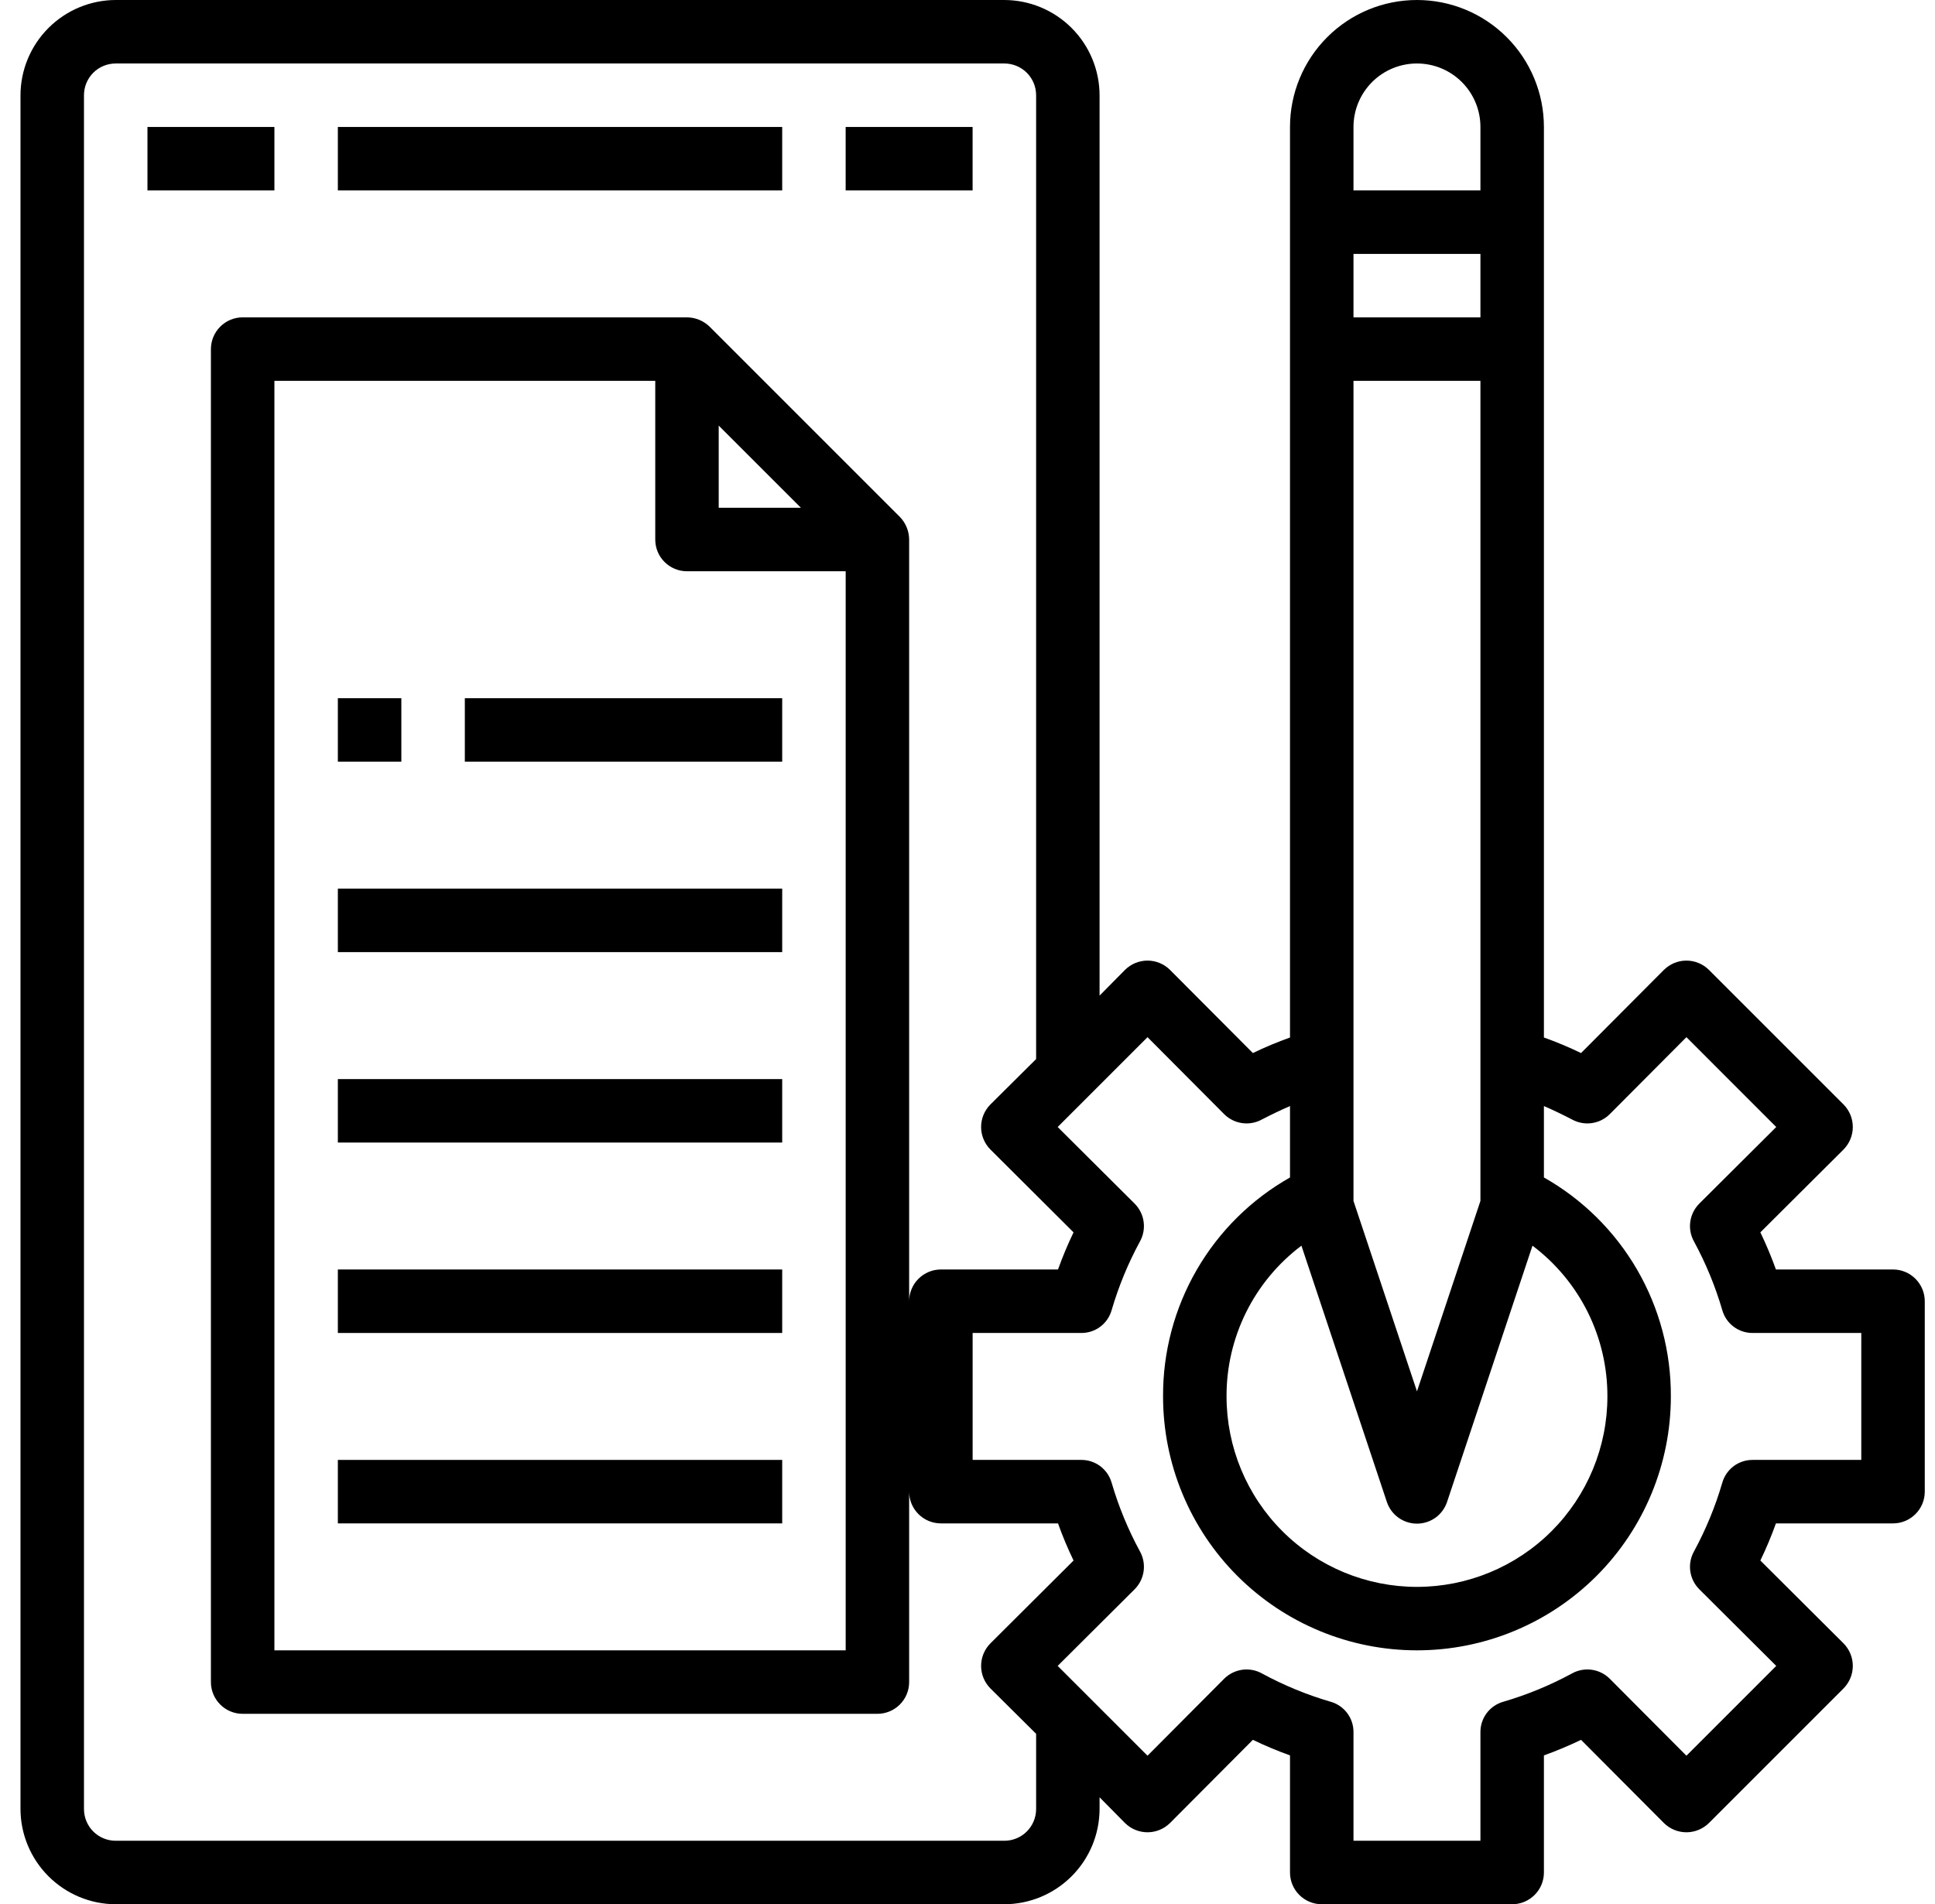
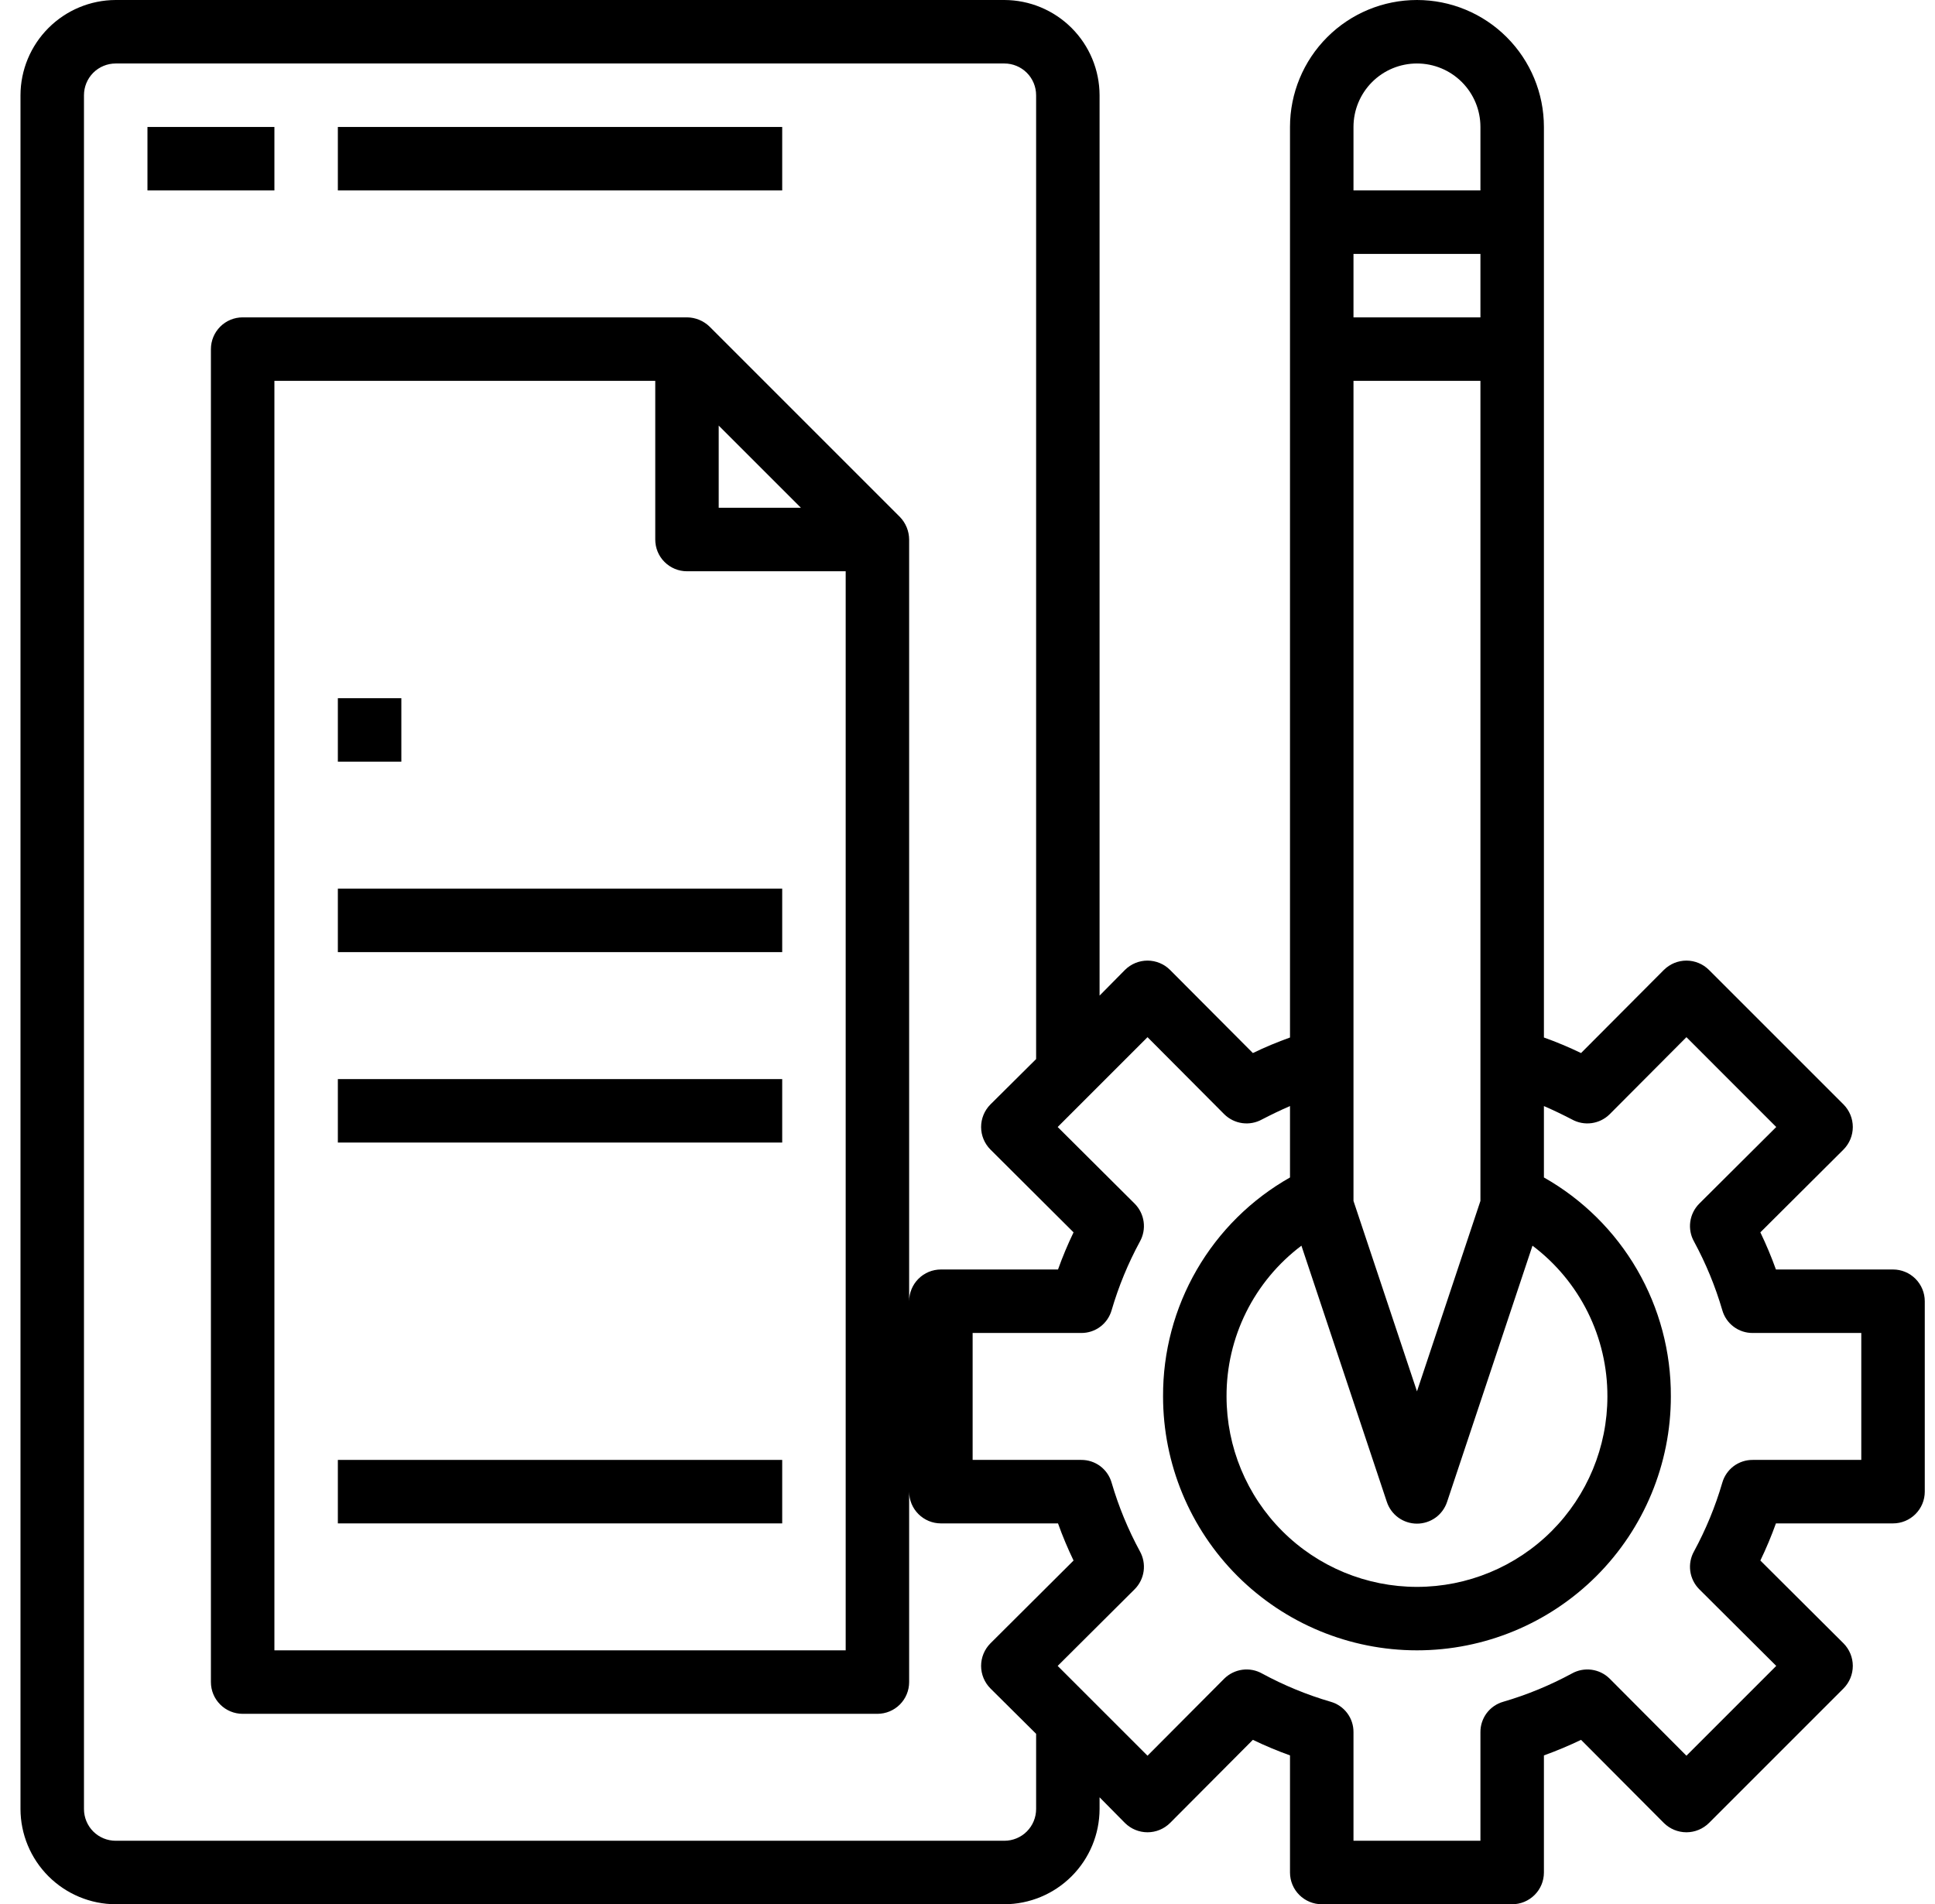
<svg xmlns="http://www.w3.org/2000/svg" width="63" height="62" viewBox="0 0 63 62" fill="none">
  <path d="M61.634 41.333H57.821C57.673 40.922 57.504 40.518 57.314 40.124L60.022 37.427C60.215 37.232 60.324 36.968 60.324 36.694C60.324 36.419 60.215 36.155 60.022 35.96L55.64 31.579C55.445 31.385 55.181 31.276 54.907 31.276C54.632 31.276 54.368 31.385 54.173 31.579L51.476 34.286C51.082 34.096 50.679 33.927 50.267 33.78V4.133C50.267 3.037 49.831 1.986 49.056 1.211C48.281 0.435 47.23 0 46.134 0C45.037 0 43.986 0.435 43.211 1.211C42.436 1.986 42 3.037 42 4.133V33.78C41.589 33.927 41.185 34.096 40.791 34.286L38.094 31.579C37.899 31.385 37.636 31.276 37.361 31.276C37.086 31.276 36.822 31.385 36.627 31.579L35.8 32.416V3.1C35.798 2.279 35.471 1.492 34.89 0.911C34.309 0.33 33.522 0.002 32.7 0H3.767C2.946 0.002 2.159 0.33 1.578 0.911C0.997 1.492 0.669 2.279 0.667 3.1V58.9C0.669 59.721 0.997 60.508 1.578 61.089C2.159 61.67 2.946 61.998 3.767 62H32.7C33.522 61.998 34.309 61.67 34.89 61.089C35.471 60.508 35.798 59.721 35.8 58.9V58.518L36.627 59.355C36.822 59.548 37.086 59.657 37.361 59.657C37.636 59.657 37.899 59.548 38.094 59.355L40.791 56.647C41.185 56.837 41.589 57.006 42 57.154V60.967C42 61.241 42.109 61.504 42.303 61.697C42.497 61.891 42.76 62 43.034 62H49.234C49.508 62 49.77 61.891 49.964 61.697C50.158 61.504 50.267 61.241 50.267 60.967V57.154C50.679 57.006 51.082 56.837 51.476 56.647L54.173 59.355C54.368 59.548 54.632 59.657 54.907 59.657C55.181 59.657 55.445 59.548 55.64 59.355L60.022 54.973C60.215 54.778 60.324 54.514 60.324 54.24C60.324 53.965 60.215 53.701 60.022 53.506L57.314 50.809C57.504 50.415 57.673 50.012 57.821 49.6H61.634C61.908 49.6 62.17 49.491 62.364 49.297C62.558 49.104 62.667 48.841 62.667 48.567V42.367C62.667 42.093 62.558 41.83 62.364 41.636C62.17 41.442 61.908 41.333 61.634 41.333ZM44.067 4.133C44.067 3.585 44.285 3.06 44.672 2.672C45.06 2.284 45.586 2.067 46.134 2.067C46.682 2.067 47.207 2.284 47.595 2.672C47.983 3.06 48.2 3.585 48.2 4.133V6.2H44.067V4.133ZM44.067 8.267H48.2V10.333H44.067V8.267ZM44.067 12.4H48.2V39.101L46.134 45.301L44.067 39.101V12.4ZM42.372 40.558L45.152 48.897C45.22 49.104 45.351 49.284 45.528 49.412C45.704 49.539 45.916 49.608 46.134 49.608C46.351 49.608 46.563 49.539 46.74 49.412C46.916 49.284 47.047 49.104 47.115 48.897L49.895 40.558C50.655 41.13 51.271 41.872 51.695 42.724C52.118 43.576 52.337 44.515 52.334 45.467C52.334 47.111 51.68 48.688 50.518 49.851C49.355 51.014 47.778 51.667 46.134 51.667C44.489 51.667 42.912 51.014 41.75 49.851C40.587 48.688 39.934 47.111 39.934 45.467C39.93 44.515 40.149 43.576 40.572 42.724C40.996 41.872 41.612 41.13 42.372 40.558ZM33.734 58.9C33.734 59.174 33.625 59.437 33.431 59.631C33.237 59.825 32.974 59.933 32.7 59.933H3.767C3.493 59.933 3.23 59.825 3.036 59.631C2.843 59.437 2.734 59.174 2.734 58.9V3.1C2.734 2.826 2.843 2.563 3.036 2.369C3.23 2.176 3.493 2.067 3.767 2.067H32.7C32.974 2.067 33.237 2.176 33.431 2.369C33.625 2.563 33.734 2.826 33.734 3.1V34.482L32.246 35.96C32.052 36.155 31.943 36.419 31.943 36.694C31.943 36.968 32.052 37.232 32.246 37.427L34.953 40.124C34.763 40.518 34.594 40.922 34.447 41.333H30.634C30.36 41.333 30.097 41.442 29.903 41.636C29.709 41.83 29.6 42.093 29.6 42.367V17.567C29.598 17.293 29.491 17.03 29.301 16.833L23.101 10.633C22.904 10.443 22.641 10.335 22.367 10.333H7.9C7.626 10.333 7.363 10.442 7.17 10.636C6.976 10.83 6.867 11.093 6.867 11.367V54.767C6.867 55.041 6.976 55.304 7.17 55.497C7.363 55.691 7.626 55.8 7.9 55.8H28.567C28.841 55.8 29.104 55.691 29.298 55.497C29.491 55.304 29.6 55.041 29.6 54.767V48.567C29.6 48.841 29.709 49.104 29.903 49.297C30.097 49.491 30.36 49.6 30.634 49.6H34.447C34.594 50.012 34.763 50.415 34.953 50.809L32.246 53.506C32.052 53.701 31.943 53.965 31.943 54.24C31.943 54.514 32.052 54.778 32.246 54.973L33.734 56.451V58.9ZM22.367 18.6H27.534V53.733H8.934V12.4H21.334V17.567C21.334 17.841 21.442 18.104 21.636 18.297C21.83 18.491 22.093 18.6 22.367 18.6ZM23.4 16.533V13.857L26.077 16.533H23.4ZM60.6 47.533H57.066C56.842 47.531 56.624 47.603 56.444 47.737C56.265 47.872 56.135 48.062 56.074 48.277C55.848 49.052 55.539 49.8 55.155 50.509C55.045 50.705 55.002 50.93 55.032 51.152C55.062 51.373 55.163 51.58 55.32 51.739L57.831 54.24L54.907 57.164L52.406 54.653C52.247 54.496 52.041 54.395 51.819 54.365C51.597 54.335 51.372 54.378 51.176 54.488C50.467 54.872 49.719 55.181 48.944 55.407C48.728 55.468 48.539 55.598 48.404 55.777C48.27 55.957 48.198 56.175 48.2 56.399V59.933H44.067V56.399C44.069 56.175 43.998 55.957 43.863 55.777C43.729 55.598 43.539 55.468 43.323 55.407C42.548 55.181 41.8 54.872 41.091 54.488C40.896 54.378 40.67 54.335 40.449 54.365C40.227 54.395 40.021 54.496 39.861 54.653L37.361 57.164L34.436 54.24L36.947 51.739C37.104 51.58 37.205 51.373 37.235 51.152C37.265 50.93 37.222 50.705 37.113 50.509C36.728 49.8 36.42 49.052 36.193 48.277C36.132 48.062 36.002 47.872 35.823 47.737C35.644 47.603 35.425 47.531 35.201 47.533H31.667V43.4H35.201C35.425 43.402 35.644 43.331 35.823 43.196C36.002 43.062 36.132 42.872 36.193 42.656C36.42 41.882 36.728 41.133 37.113 40.424C37.222 40.229 37.265 40.003 37.235 39.782C37.205 39.56 37.104 39.354 36.947 39.194L34.436 36.694L37.361 33.769L39.861 36.28C40.021 36.437 40.227 36.538 40.449 36.568C40.67 36.598 40.896 36.555 41.091 36.446C41.391 36.291 41.69 36.146 42 36.012V38.337C40.74 39.05 39.692 40.087 38.966 41.34C38.239 42.594 37.86 44.018 37.867 45.467C37.867 47.659 38.738 49.762 40.288 51.312C41.839 52.862 43.941 53.733 46.134 53.733C48.326 53.733 50.429 52.862 51.979 51.312C53.529 49.762 54.4 47.659 54.4 45.467C54.407 44.018 54.028 42.594 53.302 41.34C52.575 40.087 51.528 39.05 50.267 38.337V36.012C50.577 36.146 50.877 36.291 51.176 36.446C51.372 36.555 51.597 36.598 51.819 36.568C52.041 36.538 52.247 36.437 52.406 36.28L54.907 33.769L57.831 36.694L55.32 39.194C55.163 39.354 55.062 39.56 55.032 39.782C55.002 40.003 55.045 40.229 55.155 40.424C55.539 41.133 55.848 41.882 56.074 42.656C56.135 42.872 56.265 43.062 56.444 43.196C56.624 43.331 56.842 43.402 57.066 43.4H60.6V47.533Z" fill="black" />
  <path d="M4.801 4.134H8.934V6.2H4.801V4.134Z" fill="black" />
  <path d="M11 4.134H25.467V6.2H11V4.134Z" fill="black" />
-   <path d="M27.533 4.134H31.666V6.2H27.533V4.134Z" fill="black" />
  <path d="M11 22.733H13.067V24.8H11V22.733Z" fill="black" />
-   <path d="M15.134 22.733H25.467V24.8H15.134V22.733Z" fill="black" />
  <path d="M11 28.934H25.467V31H11V28.934Z" fill="black" />
  <path d="M11 35.134H25.467V37.2H11V35.134Z" fill="black" />
-   <path d="M11 41.333H25.467V43.4H11V41.333Z" fill="black" />
-   <path d="M11 47.533H25.467V49.6H11V47.533Z" fill="black" />
+   <path d="M11 47.533H25.467V49.6H11V47.533" fill="black" />
</svg>